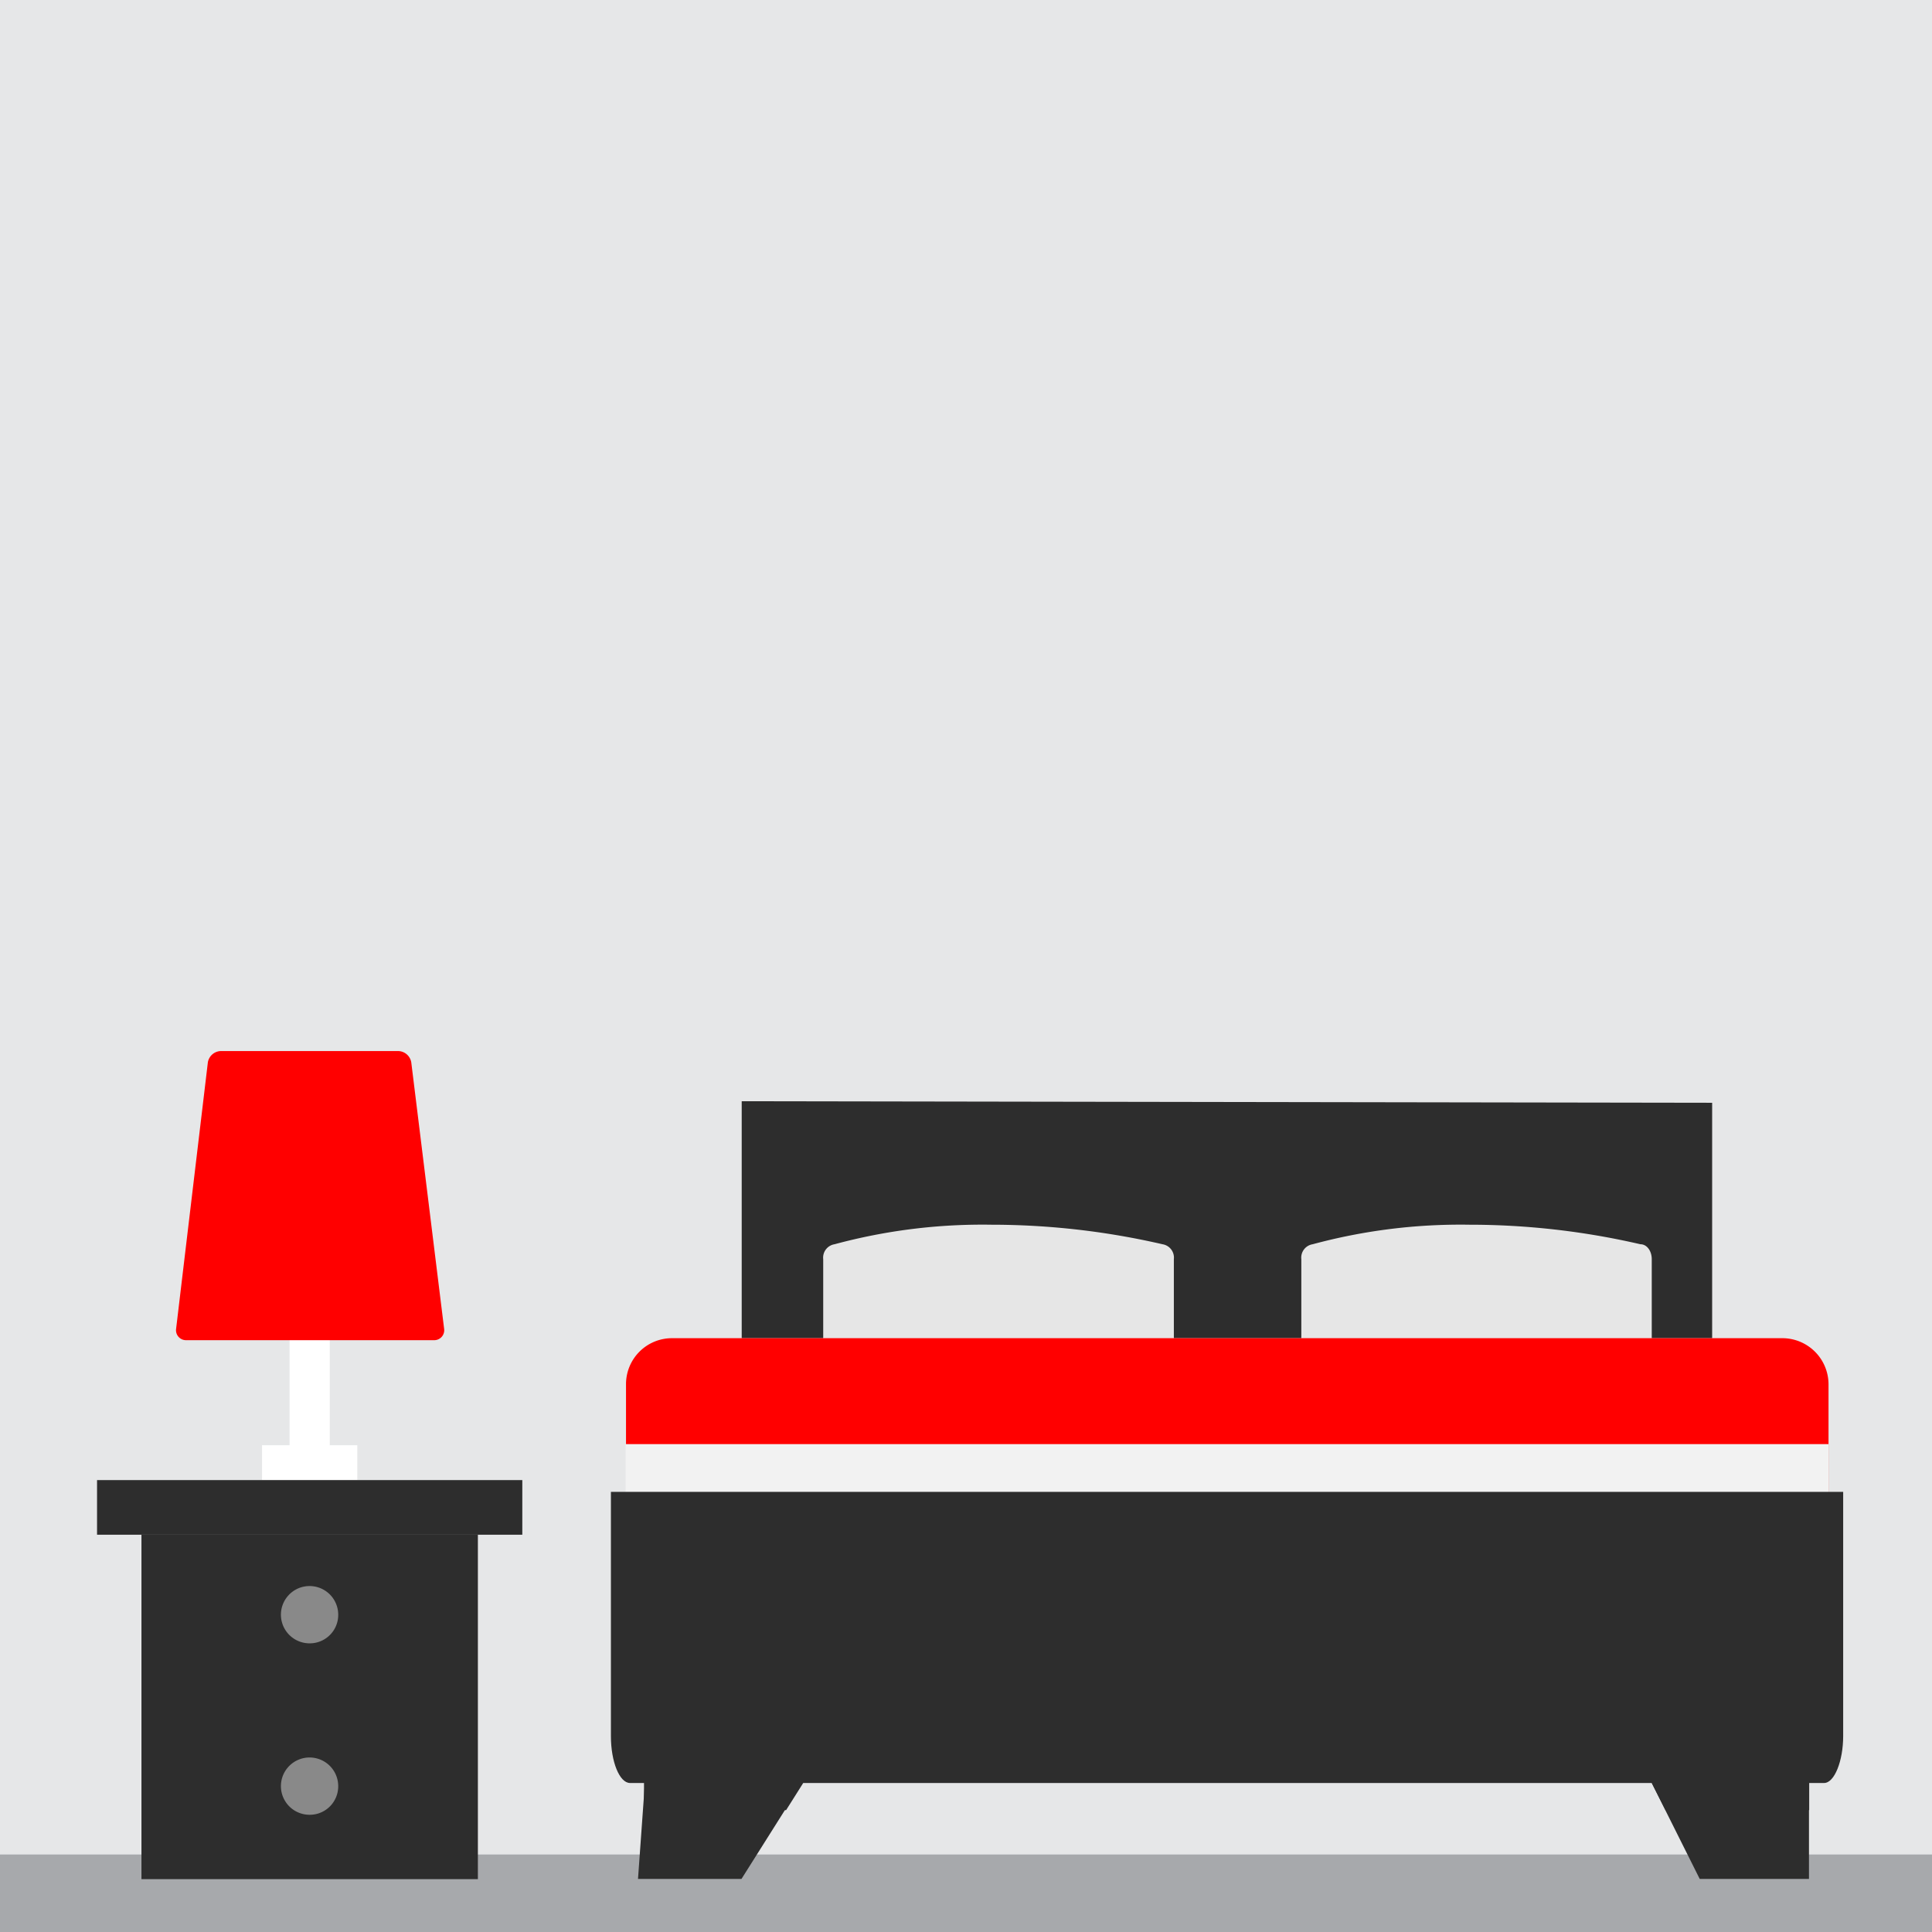
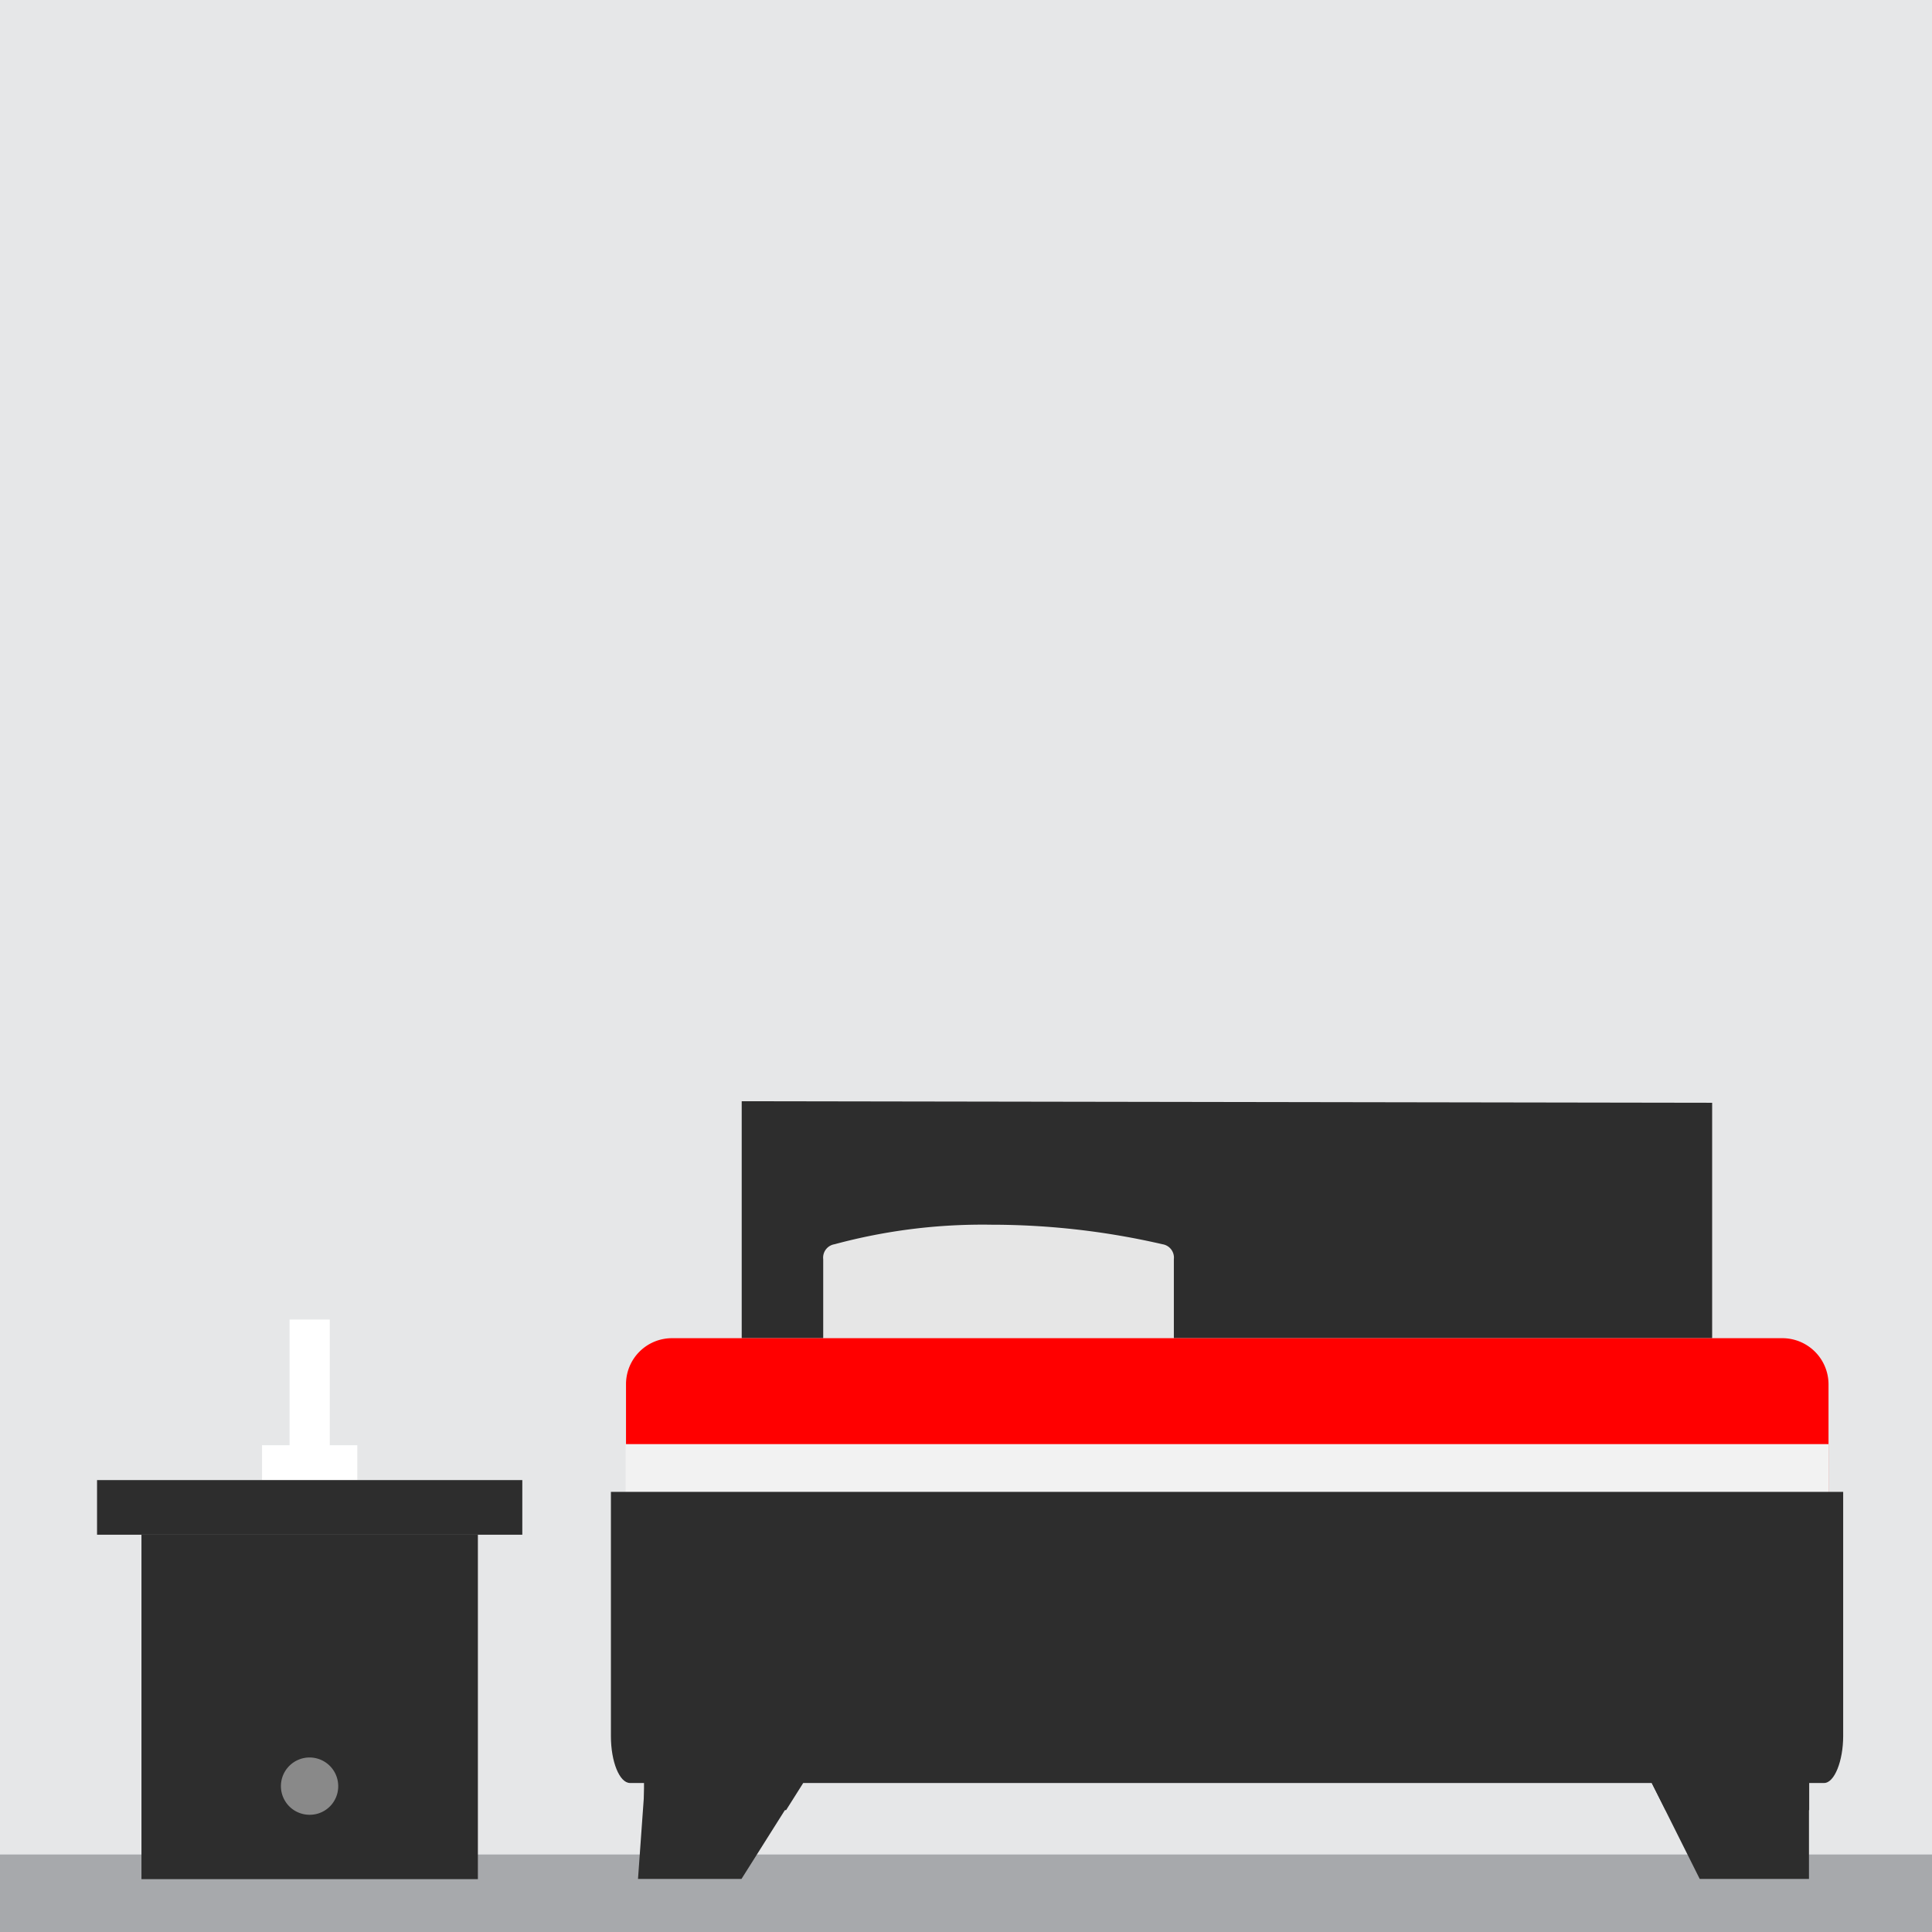
<svg xmlns="http://www.w3.org/2000/svg" width="87" height="87.01" viewBox="0 0 87 87.01">
  <rect x="0" y="0" width="87" height="87.01" fill="#333333" stroke="none" />
  <defs>
    <style>.cls-1{isolation:isolate;}.cls-2{fill:#e6e7e8;}.cls-3{fill:#a7a9ac;}.cls-4{fill:#fff;}.cls-5{fill:red;}.cls-6{fill:#2d2d2d;}.cls-7{fill:#898989;}.cls-8{fill:#e6e6e6;}.cls-9{fill:#f2f2f2;mix-blend-mode:multiply;}</style>
  </defs>
  <title>myhome_bedroom</title>
  <g class="cls-1">
    <g id="Layer_1" data-name="Layer 1">
      <rect class="cls-2" width="87" height="87" />
      <rect class="cls-3" y="83.51" width="87" height="3.5" />
      <rect class="cls-4" x="13.04" y="59.42" width="1.81" height="7.1" />
      <rect class="cls-4" x="11.8" y="65.08" width="4.29" height="1.57" />
-       <path class="cls-5" d="M20,59.84a.45.45,0,0,1-.46.51H8.39a.45.45,0,0,1-.46-.51l1.43-12a.61.61,0,0,1,.58-.51h8a.61.61,0,0,1,.58.51Z" />
      <rect class="cls-6" x="6.37" y="69.11" width="15.15" height="15.51" />
      <rect class="cls-6" x="4.37" y="66.65" width="19.15" height="2.46" />
-       <path class="cls-7" d="M15.23,72.68A1.29,1.29,0,1,0,14,74,1.28,1.28,0,0,0,15.23,72.68Z" />
      <path class="cls-7" d="M15.23,80.44A1.29,1.29,0,1,0,14,81.72,1.28,1.28,0,0,0,15.23,80.44Z" />
      <path class="cls-6" d="M77.1,60.26c0-1.12,0-10.6,0-10.6l-43.7-.07V60.26Z" />
      <path class="cls-8" d="M52.86,56.7a.61.61,0,0,0-.51-.67,34.28,34.28,0,0,0-7.71-.88,25.54,25.54,0,0,0-7.06.88.61.61,0,0,0-.51.67v3.54a.61.61,0,0,0,.51.67H52.35a.61.61,0,0,0,.51-.67Z" />
-       <path class="cls-8" d="M74.38,56.7c0-.37-.22-.67-.51-.67a34.13,34.13,0,0,0-7.7-.88,25.54,25.54,0,0,0-7.06.88.61.61,0,0,0-.51.67v3.54a.61.61,0,0,0,.51.67H73.87c.29,0,.51-.3.51-.67Z" />
      <path class="cls-5" d="M82.34,68.56V62.33a2.08,2.08,0,0,0-2.08-2.07h-50a2.07,2.07,0,0,0-2.07,2.07v6.23Z" />
      <rect class="cls-9" x="28.17" y="65.03" width="54.17" height="3.54" />
      <path class="cls-6" d="M28.37,80.29H29L29,81.51h6.4l.77-1.22H74.38L75,81.51h6.47V80.29h.67c.47,0,.86-1,.86-2.11v-11H27.51v11C27.51,79.34,27.9,80.29,28.37,80.29Z" />
      <polygon class="cls-6" points="36.09 80.29 29.04 80.29 28.73 84.61 33.39 84.61 36.09 80.33 36.09 80.29" />
      <polygon class="cls-6" points="74.38 80.29 76.54 84.61 81.46 84.61 81.46 80.29 74.38 80.29" />
    </g>
  </g>
</svg>